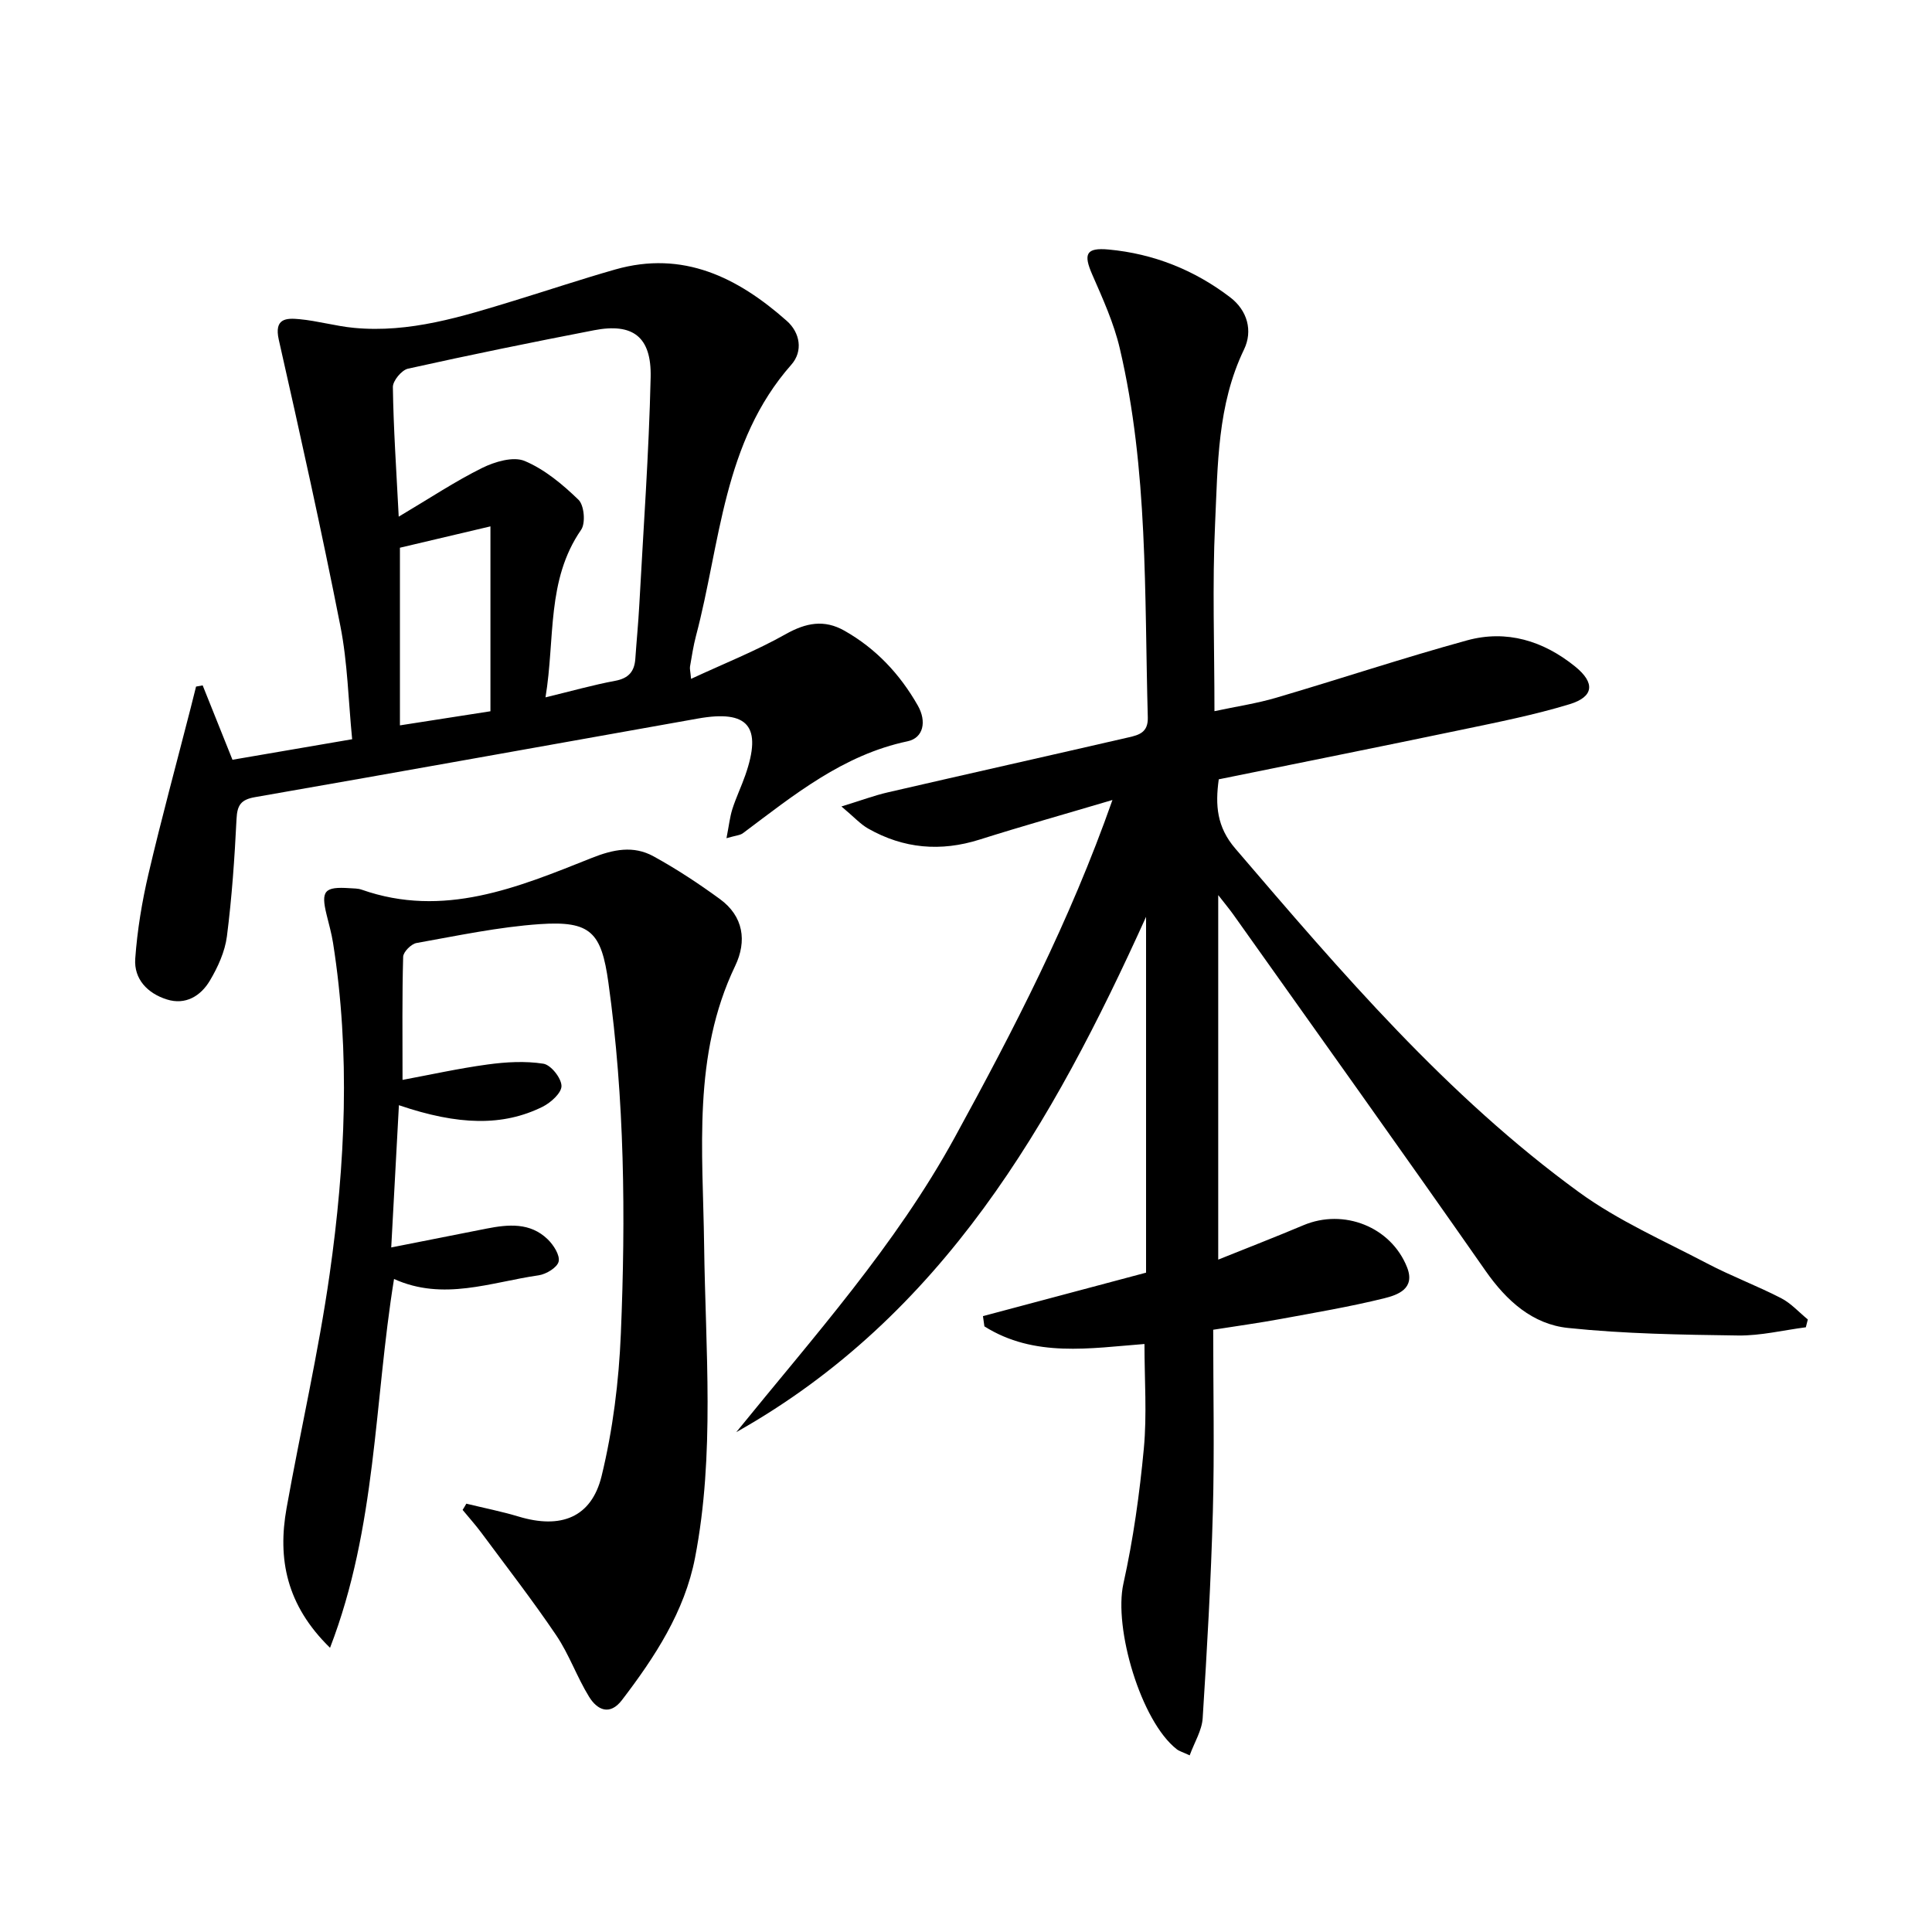
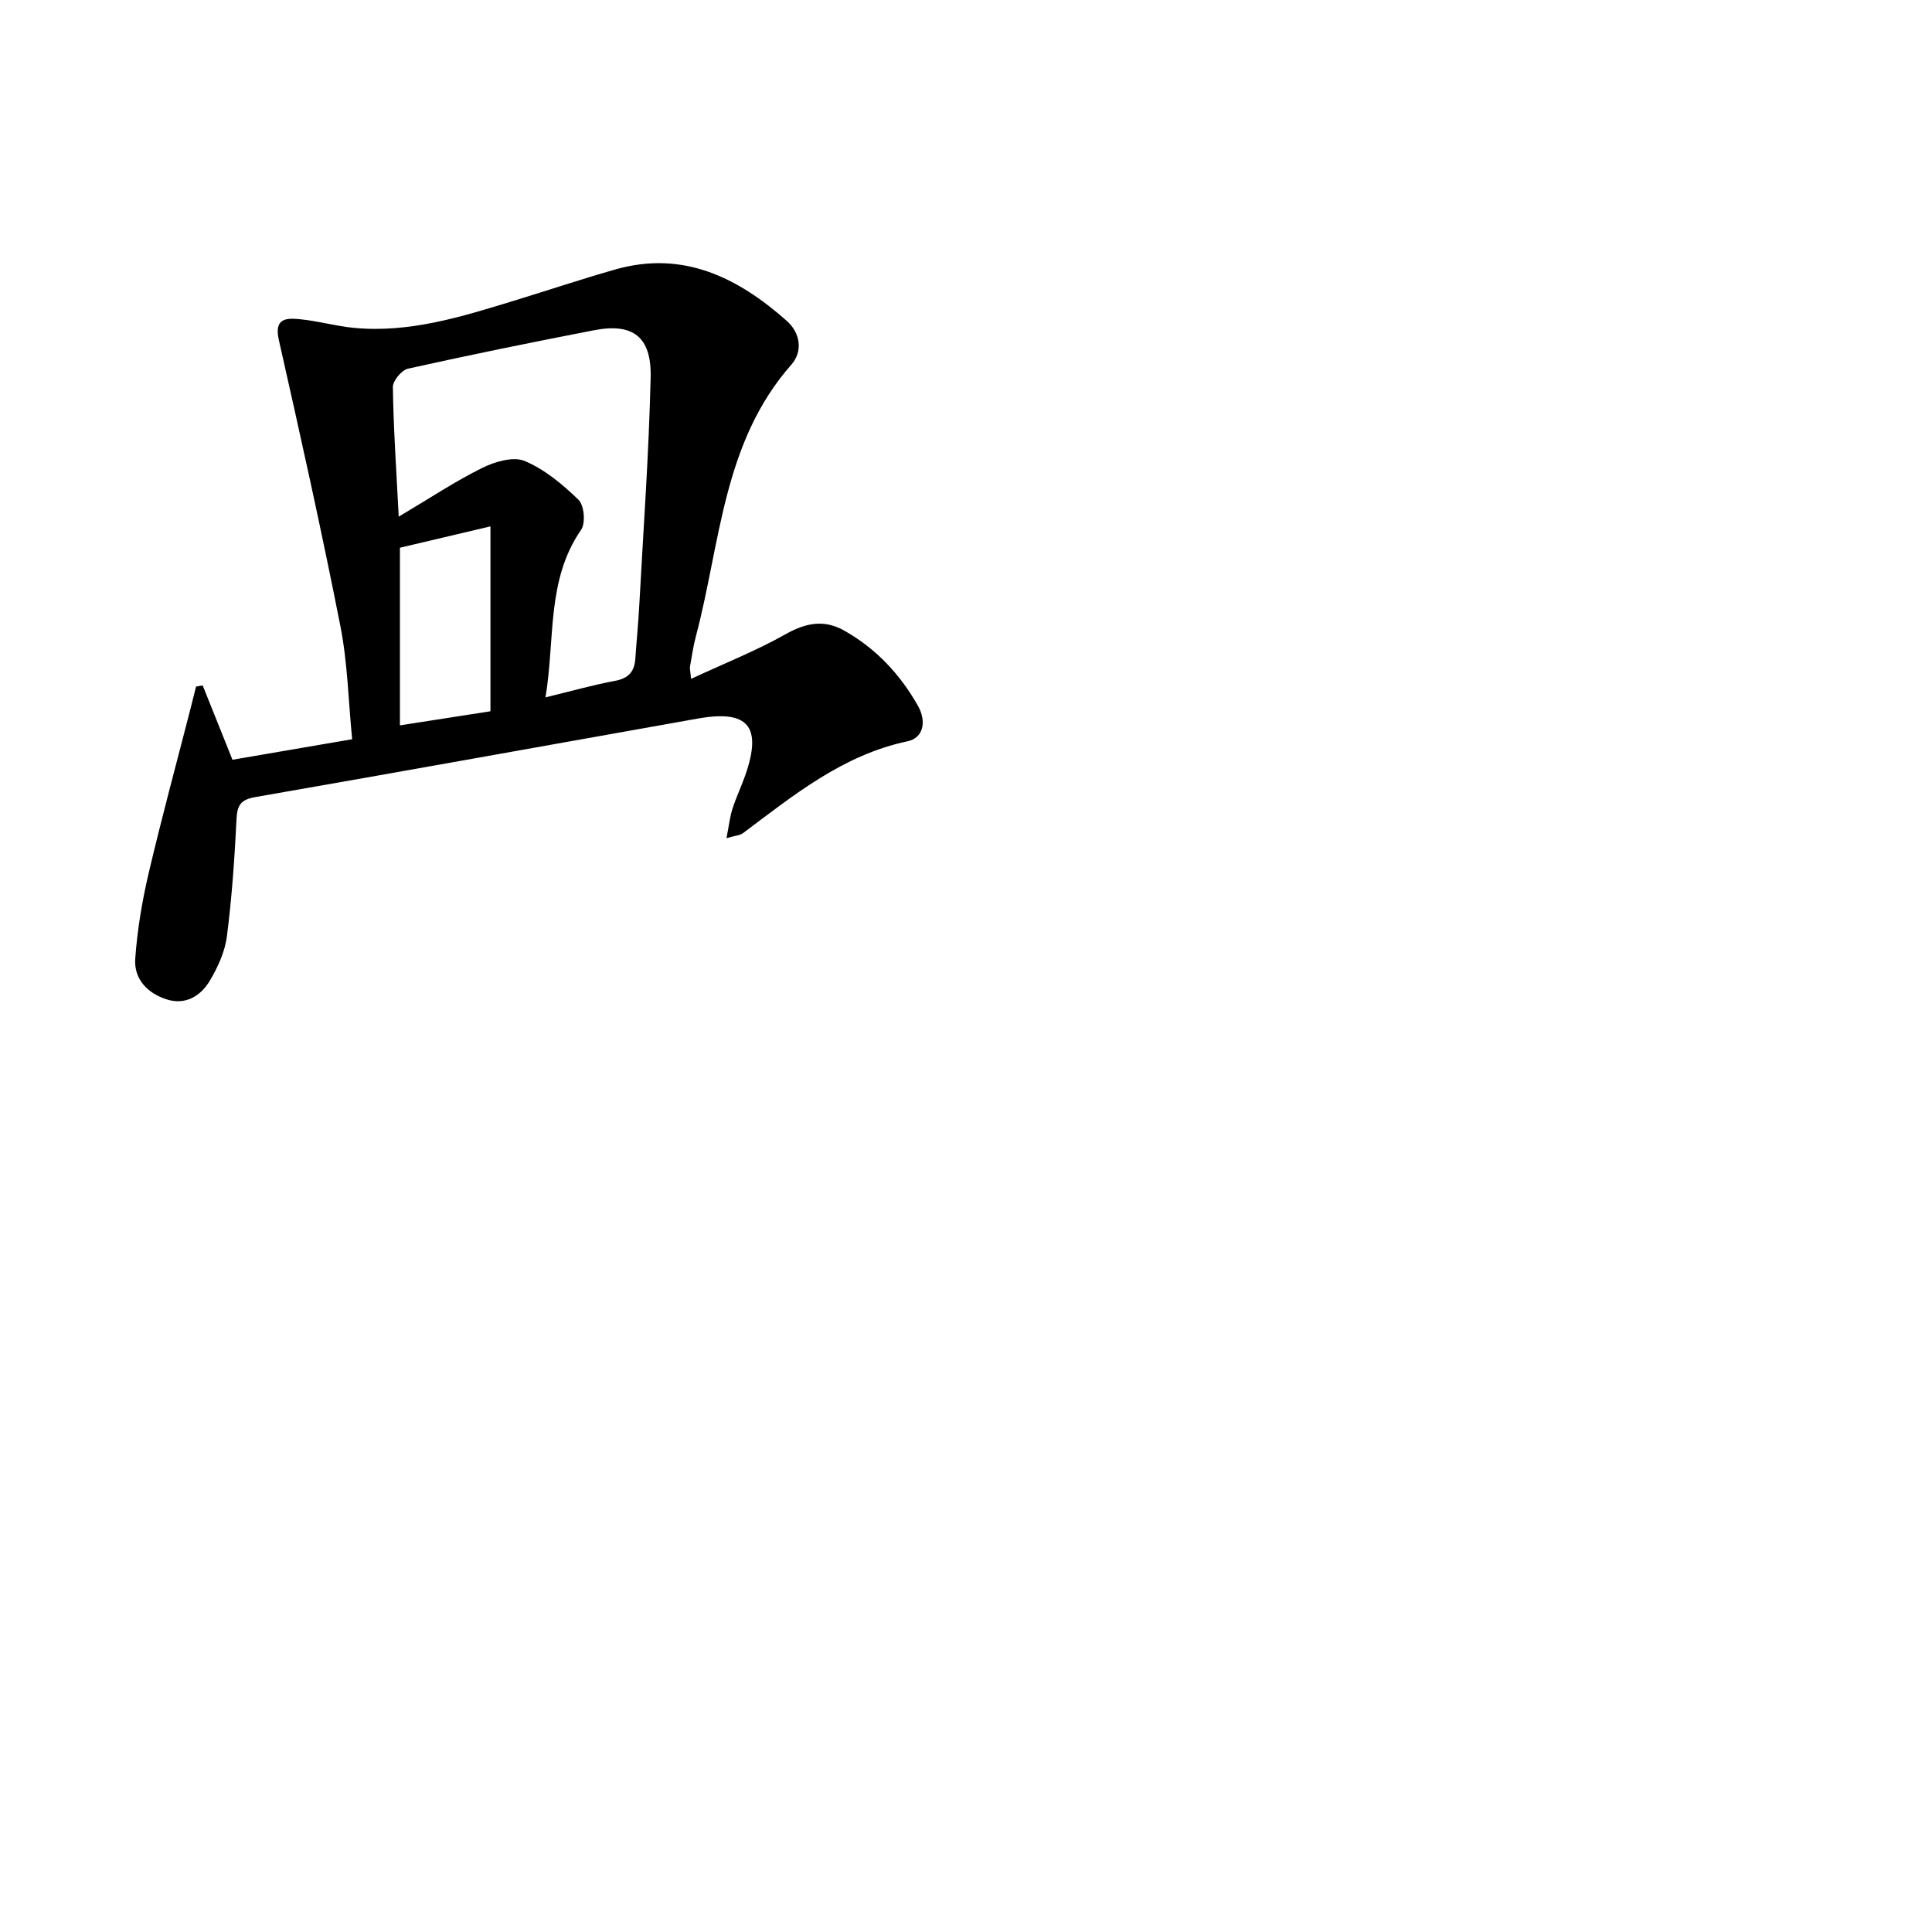
<svg xmlns="http://www.w3.org/2000/svg" enable-background="new 0 0 400 400" viewBox="0 0 400 400">
-   <path d="m230.32 165.63c-9.83 2.92-18.7 5.41-27.48 8.19-8.08 2.56-15.76 1.89-23.09-2.27-1.61-.91-2.9-2.37-5.54-4.58 4.11-1.26 6.81-2.28 9.6-2.92 16.63-3.84 33.28-7.57 49.91-11.4 2.08-.48 4-1 3.92-4.09-.71-25.58.1-51.28-5.8-76.43-1.23-5.26-3.53-10.31-5.71-15.3-1.85-4.24-1.3-5.6 3.39-5.17 9.3.86 17.76 4.23 25.18 9.9 3.55 2.71 4.73 6.92 2.86 10.8-5.55 11.51-5.42 23.9-5.99 36.1-.59 12.61-.13 25.27-.13 38.78 4.59-.98 8.78-1.6 12.81-2.79 13.19-3.88 26.24-8.23 39.49-11.87 8.2-2.25 15.81.1 22.38 5.42 4.17 3.38 3.9 6.27-1.19 7.81-7.28 2.21-14.78 3.7-22.24 5.26-16.71 3.49-33.46 6.84-50.36 10.28-.74 5.36-.42 9.86 3.44 14.35 21.9 25.57 43.76 51.2 71.17 71.15 8.12 5.9 17.55 10.03 26.5 14.73 4.99 2.62 10.31 4.61 15.32 7.19 2.06 1.06 3.7 2.92 5.53 4.41-.14.54-.28 1.08-.41 1.62-4.67.6-9.35 1.76-14.01 1.7-11.75-.16-23.54-.34-35.21-1.56-7.34-.76-12.73-5.59-17.08-11.81-17.24-24.69-34.78-49.19-52.21-73.75-.82-1.15-1.73-2.24-3.15-4.06v75.47c6.09-2.45 11.9-4.7 17.64-7.12 8.34-3.52 18.12.32 21.45 8.69 1.77 4.46-1.91 5.74-4.77 6.45-7.07 1.74-14.28 2.96-21.45 4.28-4.39.81-8.83 1.42-13.91 2.22 0 12.67.27 25.15-.07 37.61-.39 14.28-1.2 28.56-2.11 42.82-.16 2.54-1.71 4.99-2.69 7.69-1.52-.71-2.19-.88-2.69-1.28-7.42-5.8-13.08-25.07-11.03-34.28 2.04-9.19 3.35-18.6 4.23-27.98.66-7.05.13-14.22.13-21.63-11.22.86-22.78 2.88-33.14-3.65-.1-.71-.2-1.41-.3-2.12 11.2-2.99 22.41-5.97 33.77-9 0-24.57 0-49.12 0-73.67-19.36 42.76-42.07 82.62-84.84 106.69 15.98-19.72 32.97-38.61 45.27-61.1 12.18-22.25 23.8-44.71 32.61-69.78z" />
  <path d="m150.41 173.54c.52-2.65.7-4.41 1.23-6.07.76-2.37 1.85-4.63 2.67-6.98 3.52-10.09.61-13.58-9.83-11.72-30.56 5.43-61.1 10.94-91.68 16.27-2.94.51-3.69 1.67-3.83 4.52-.4 8.12-.96 16.24-1.99 24.3-.41 3.17-1.87 6.38-3.53 9.17-1.89 3.18-5.04 5.12-8.92 3.89-3.97-1.25-6.83-4.2-6.53-8.43.42-5.9 1.4-11.82 2.75-17.59 2.68-11.44 5.77-22.78 8.69-34.17.39-1.52.77-3.05 1.15-4.58.46-.08.92-.17 1.37-.25 1.98 4.94 3.96 9.88 6.17 15.4 7.93-1.36 16.04-2.75 24.78-4.25-.79-8-.94-15.82-2.43-23.39-3.91-19.84-8.3-39.59-12.76-59.32-1-4.44 1.53-4.52 4.26-4.26 3.79.35 7.51 1.44 11.3 1.8 11.54 1.1 22.35-2.32 33.17-5.63 6.99-2.14 13.92-4.46 20.94-6.46 14.05-4 25.37 1.67 35.51 10.65 2.77 2.45 3.39 6.28.94 9.06-14.2 16.09-14.65 36.92-19.74 56.14-.55 2.08-.87 4.23-1.24 6.36-.08.45.07.94.22 2.55 6.84-3.18 13.44-5.79 19.58-9.25 4.21-2.37 7.99-3.09 12.17-.72 6.53 3.7 11.48 8.97 15.19 15.49 1.89 3.32 1.15 6.71-2.1 7.4-13.42 2.83-23.57 11.15-34.07 19.01-.58.46-1.49.49-3.44 1.06zm-67.86-66.57c6.44-3.82 11.68-7.32 17.28-10.09 2.61-1.29 6.44-2.43 8.8-1.44 4.14 1.74 7.87 4.86 11.15 8.04 1.17 1.14 1.49 4.82.54 6.2-7.22 10.45-5.36 22.49-7.38 34.7 5.43-1.31 9.88-2.58 14.41-3.42 2.8-.52 4.01-1.93 4.19-4.6.25-3.65.61-7.29.81-10.95.85-15.77 2-31.53 2.36-47.31.19-8.42-3.72-11.27-11.7-9.73-12.88 2.49-25.73 5.11-38.54 7.96-1.31.29-3.15 2.51-3.13 3.81.12 8.45.7 16.89 1.21 26.83zm.25 6.43v36.78c6.6-1.03 12.74-1.99 18.74-2.92 0-12.96 0-25.44 0-38.28-6.53 1.54-12.61 2.97-18.74 4.42z" />
-   <path d="m96.55 311.32c3.61.88 7.27 1.6 10.83 2.67 8.68 2.62 15.07.25 17.18-8.41 2.33-9.58 3.57-19.57 3.98-29.44 1.01-24.28.79-48.56-2.58-72.72-1.45-10.38-3.64-12.81-14.19-12.09-8.57.59-17.06 2.4-25.54 3.91-1.1.2-2.73 1.84-2.76 2.85-.23 8.09-.13 16.18-.13 25.49 5.75-1.07 11.65-2.38 17.61-3.19 3.81-.52 7.8-.75 11.55-.16 1.55.24 3.71 2.95 3.75 4.59.04 1.44-2.22 3.49-3.93 4.33-8.16 4.04-17.38 3.88-29.73-.33-.52 9.69-1.03 19.16-1.59 29.45 7.12-1.41 13.43-2.66 19.73-3.9 4.52-.89 9.05-1.3 12.67 2.22 1.21 1.17 2.56 3.28 2.26 4.6-.28 1.23-2.57 2.62-4.14 2.85-9.9 1.42-19.72 5.38-29.94.76-4.14 25.49-3.6 51.33-13.25 76.36-9.05-8.83-10.88-18.4-9-28.91 2.89-16.17 6.61-32.21 8.92-48.46 3.24-22.77 4.32-45.69.7-68.59-.31-1.96-.86-3.88-1.33-5.81-1.22-4.97-.46-5.85 4.77-5.5.83.06 1.7.03 2.47.3 16.98 5.98 32.35-.46 47.6-6.54 4.53-1.81 8.68-2.64 12.84-.36 4.77 2.62 9.35 5.64 13.75 8.85 4.89 3.57 5.62 8.7 3.16 13.84-8.89 18.56-6.68 38.28-6.43 57.81.28 21.61 2.26 43.3-1.88 64.73-2.15 11.13-8.32 20.55-15.13 29.46-2.53 3.31-5.14 2.03-6.8-.67-2.52-4.08-4.12-8.75-6.79-12.71-4.9-7.26-10.29-14.2-15.51-21.25-1.22-1.64-2.59-3.16-3.89-4.74.27-.42.52-.86.77-1.29z" />
</svg>